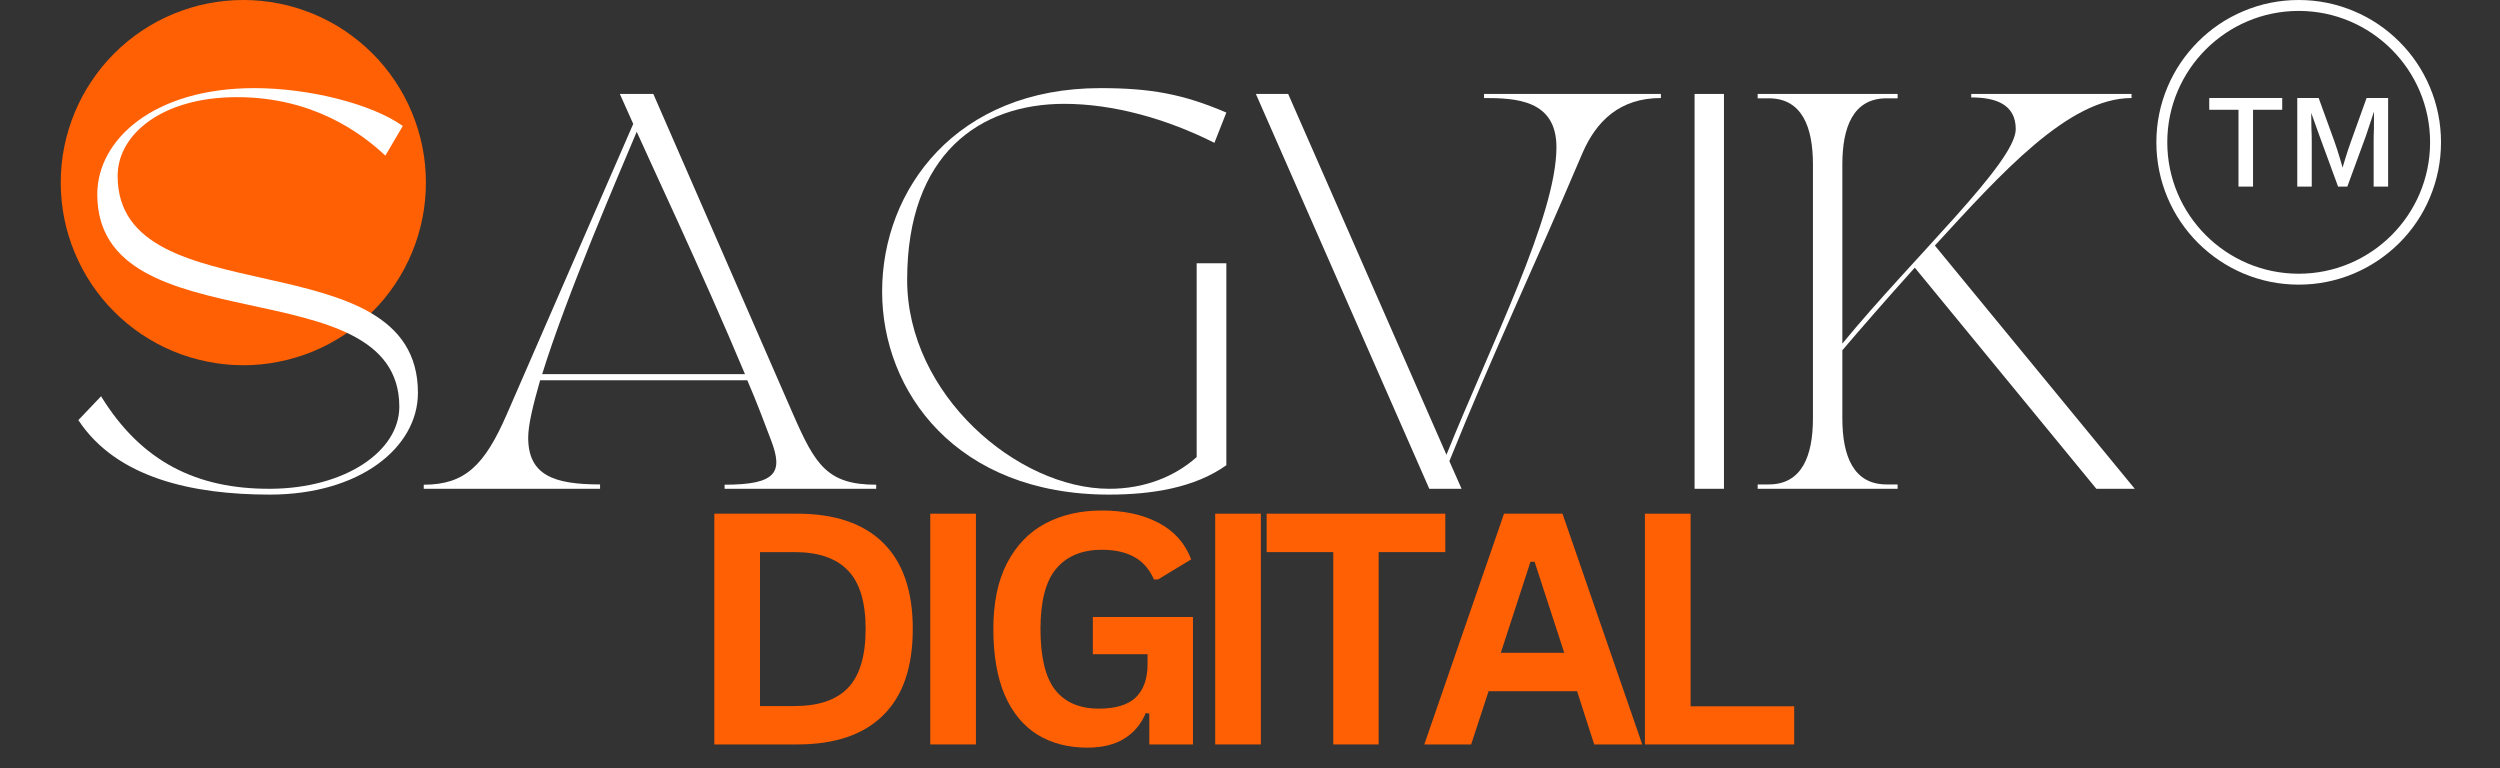
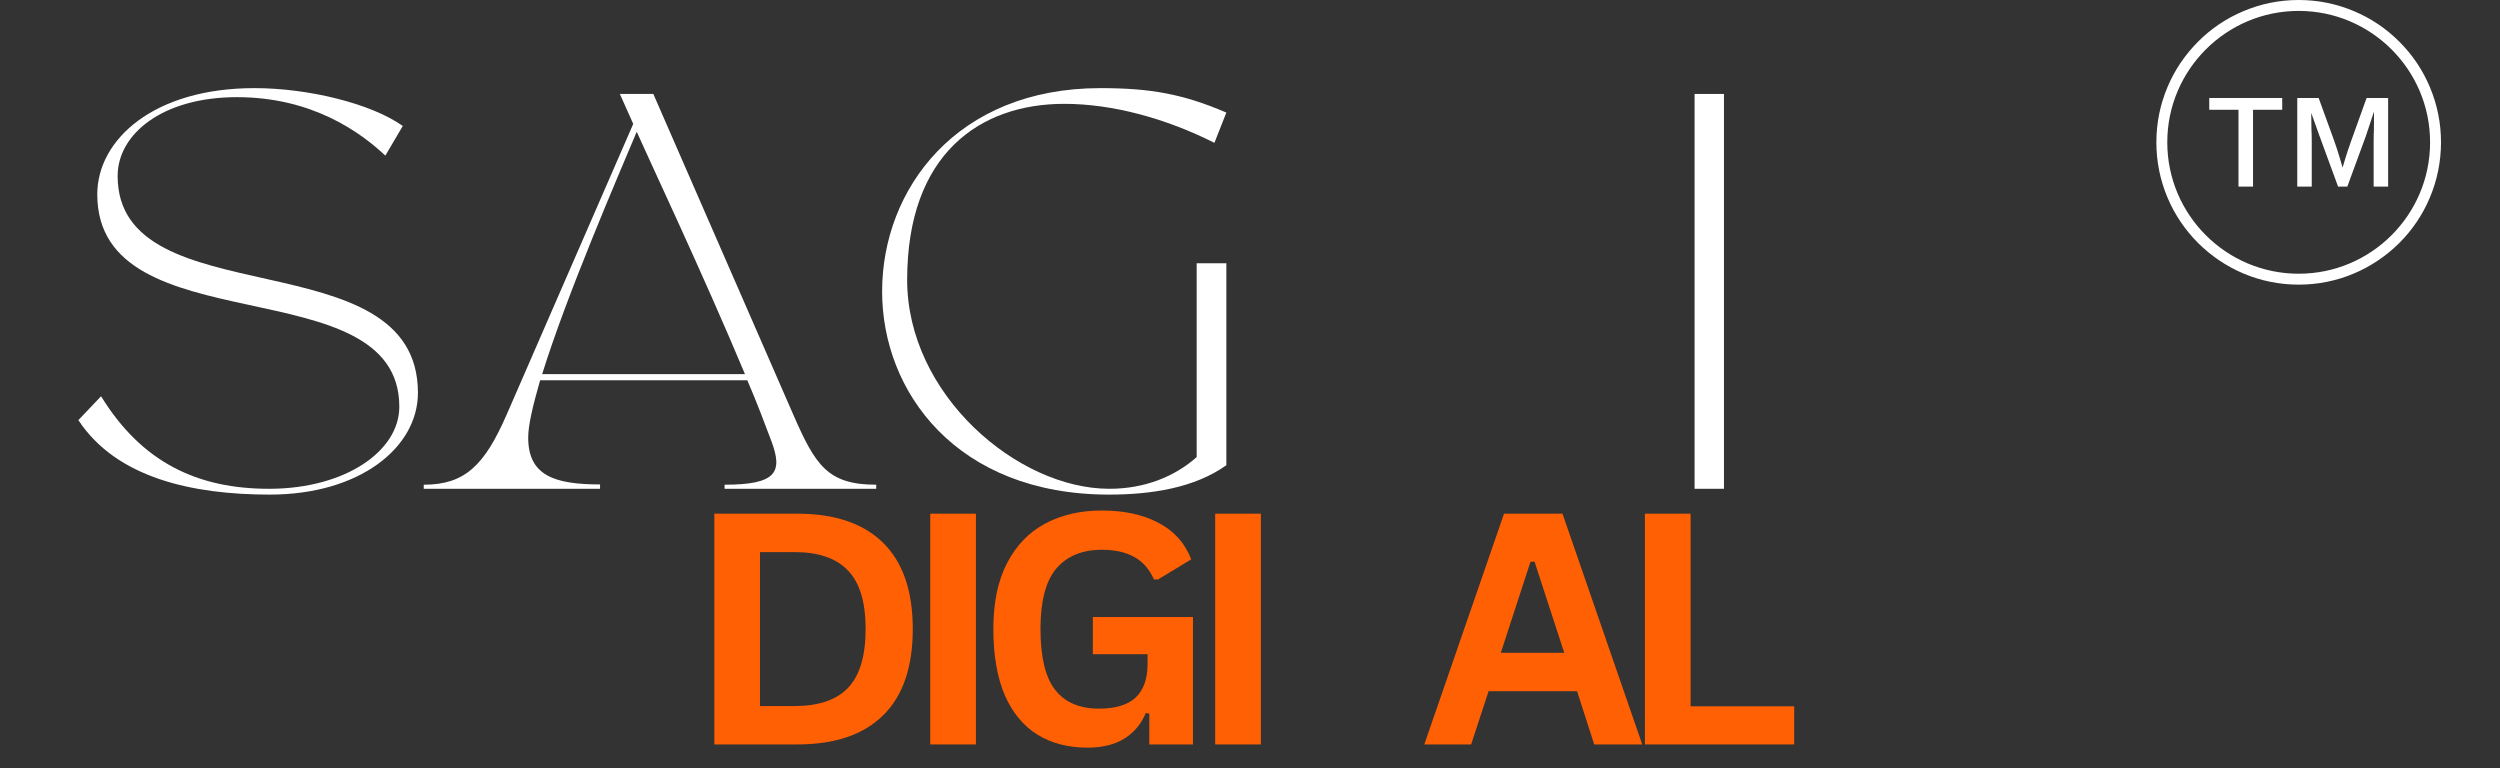
<svg xmlns="http://www.w3.org/2000/svg" width="179" zoomAndPan="magnify" viewBox="0 0 134.25 41.25" height="55" preserveAspectRatio="xMidYMid meet" version="1.0">
  <rect x="0" y="0" width="134.25" height="41.25" fill="#333333" stroke="none" />
  <defs>
    <g />
    <clipPath id="4617134132">
      <path d="M 3.262 0 L 23 0 L 23 19.887 L 3.262 19.887 Z M 3.262 0 " clip-rule="nonzero" />
    </clipPath>
    <clipPath id="1b00423fef">
      <path d="M 115.797 0 L 131.266 0 L 131.266 15.469 L 115.797 15.469 Z M 115.797 0 " clip-rule="nonzero" />
    </clipPath>
    <clipPath id="35642153df">
      <path d="M 53 27 L 65 27 L 65 40.512 L 53 40.512 Z M 53 27 " clip-rule="nonzero" />
    </clipPath>
  </defs>
  <g clip-path="url(#4617134132)">
-     <path fill="#ff6004" d="M 22.871 9.805 C 22.871 10.449 22.809 11.086 22.684 11.719 C 22.559 12.352 22.371 12.965 22.125 13.559 C 21.879 14.152 21.578 14.719 21.219 15.254 C 20.863 15.789 20.457 16.285 20 16.738 C 19.543 17.195 19.051 17.602 18.516 17.961 C 17.98 18.316 17.414 18.621 16.82 18.867 C 16.223 19.113 15.609 19.297 14.98 19.422 C 14.348 19.551 13.711 19.613 13.066 19.613 C 12.422 19.613 11.785 19.551 11.152 19.422 C 10.52 19.297 9.91 19.113 9.312 18.867 C 8.719 18.621 8.152 18.316 7.617 17.961 C 7.082 17.602 6.586 17.195 6.133 16.738 C 5.676 16.285 5.27 15.789 4.914 15.254 C 4.555 14.719 4.254 14.152 4.008 13.559 C 3.762 12.965 3.574 12.352 3.449 11.719 C 3.324 11.086 3.262 10.449 3.262 9.805 C 3.262 9.164 3.324 8.523 3.449 7.895 C 3.574 7.262 3.762 6.648 4.008 6.055 C 4.254 5.457 4.555 4.895 4.914 4.359 C 5.27 3.824 5.676 3.328 6.133 2.871 C 6.586 2.418 7.082 2.012 7.617 1.652 C 8.152 1.293 8.719 0.992 9.312 0.746 C 9.91 0.5 10.52 0.312 11.152 0.188 C 11.785 0.062 12.422 0 13.066 0 C 13.711 0 14.348 0.062 14.98 0.188 C 15.609 0.312 16.223 0.5 16.82 0.746 C 17.414 0.992 17.98 1.293 18.516 1.652 C 19.051 2.012 19.543 2.418 20 2.871 C 20.457 3.328 20.863 3.824 21.219 4.359 C 21.578 4.895 21.879 5.457 22.125 6.055 C 22.371 6.648 22.559 7.262 22.684 7.895 C 22.809 8.523 22.871 9.164 22.871 9.805 Z M 22.871 9.805 " fill-opacity="1" fill-rule="nonzero" />
-   </g>
+     </g>
  <g clip-path="url(#1b00423fef)">
    <path fill="#ffffff" d="M 123.441 0.586 C 119.547 0.586 116.383 3.75 116.383 7.641 C 116.383 11.535 119.547 14.699 123.441 14.699 C 127.332 14.699 130.496 11.535 130.496 7.641 C 130.496 3.75 127.332 0.586 123.441 0.586 Z M 123.441 15.285 C 122.406 15.285 121.406 15.082 120.465 14.684 C 119.555 14.297 118.738 13.746 118.035 13.047 C 117.336 12.344 116.781 11.527 116.398 10.617 C 116 9.676 115.797 8.672 115.797 7.641 C 115.797 6.609 116 5.609 116.398 4.668 C 116.781 3.758 117.336 2.941 118.035 2.238 C 118.738 1.535 119.555 0.984 120.465 0.602 C 121.406 0.203 122.406 0 123.441 0 C 124.473 0 125.473 0.203 126.414 0.602 C 127.324 0.984 128.141 1.535 128.844 2.238 C 129.547 2.941 130.098 3.758 130.48 4.668 C 130.879 5.609 131.082 6.609 131.082 7.641 C 131.082 8.672 130.879 9.676 130.48 10.617 C 130.098 11.527 129.547 12.344 128.844 13.047 C 128.141 13.746 127.324 14.297 126.414 14.684 C 125.473 15.082 124.473 15.285 123.441 15.285 " fill-opacity="1" fill-rule="nonzero" />
  </g>
  <path fill="#ffffff" d="M 120.207 10.02 L 120.207 5.895 L 118.637 5.895 L 118.637 5.262 L 122.555 5.262 L 122.555 5.895 L 120.988 5.895 L 120.988 10.02 L 120.207 10.02 " fill-opacity="1" fill-rule="nonzero" />
  <path fill="#ffffff" d="M 127.465 10.02 L 127.465 7.609 C 127.465 7.402 127.469 7.172 127.48 6.926 L 127.484 5.992 C 127.438 6.137 127.098 7.164 127.047 7.305 L 126.051 10.02 L 125.555 10.02 L 124.559 7.305 C 124.508 7.164 124.16 6.207 124.113 6.062 L 124.125 6.93 C 124.137 7.164 124.141 7.391 124.141 7.605 L 124.141 10.02 L 123.363 10.02 L 123.363 5.262 L 124.512 5.262 L 125.34 7.543 C 125.449 7.852 125.559 8.18 125.66 8.527 L 125.797 9 L 125.938 8.527 C 126.031 8.219 126.141 7.895 126.262 7.555 L 127.086 5.262 L 128.242 5.262 L 128.242 10.02 L 127.465 10.02 " fill-opacity="1" fill-rule="nonzero" />
  <g fill="#ffffff" fill-opacity="1">
    <g transform="translate(2.505, 26.248)">
      <g>
-         <path d="M 1.703 -3.688 C 3.75 -0.578 7.828 0.312 11.984 0.312 C 16.797 0.312 19.938 -2.203 19.938 -5.156 C 19.938 -13.547 3.812 -9.141 3.812 -16.797 C 3.812 -19.047 6.219 -21.031 10.219 -21.031 C 14.266 -21.031 16.859 -19.141 18.188 -17.891 L 19.125 -19.484 C 17.453 -20.672 14.094 -21.516 11.156 -21.516 C 5.75 -21.516 2.719 -18.75 2.719 -15.812 C 2.719 -7.609 18.938 -12 18.938 -4.406 C 18.938 -2.016 16.031 -0.016 12 0 C 8.078 0.016 5.094 -1.438 2.922 -4.969 Z M 1.703 -3.688 " />
+         <path d="M 1.703 -3.688 C 3.75 -0.578 7.828 0.312 11.984 0.312 C 16.797 0.312 19.938 -2.203 19.938 -5.156 C 19.938 -13.547 3.812 -9.141 3.812 -16.797 C 3.812 -19.047 6.219 -21.031 10.219 -21.031 C 14.266 -21.031 16.859 -19.141 18.188 -17.891 L 19.125 -19.484 C 17.453 -20.672 14.094 -21.516 11.156 -21.516 C 5.75 -21.516 2.719 -18.75 2.719 -15.812 C 2.719 -7.609 18.938 -12 18.938 -4.406 C 18.938 -2.016 16.031 -0.016 12 0 C 8.078 0.016 5.094 -1.438 2.922 -4.969 Z " />
      </g>
    </g>
  </g>
  <g fill="#ffffff" fill-opacity="1">
    <g transform="translate(22.114, 26.248)">
      <g>
        <path d="M 10.109 0 L 10.109 -0.234 C 7.641 -0.234 6.25 -0.719 6.25 -2.75 C 6.25 -3.438 6.516 -4.516 6.891 -5.828 L 18.016 -5.828 C 18.516 -4.672 18.938 -3.547 19.297 -2.594 C 19.938 -0.906 19.609 -0.219 16.797 -0.219 L 16.797 0 L 24.938 0 L 24.938 -0.219 C 22.328 -0.219 21.672 -1.266 20.484 -3.984 L 12.969 -21.203 L 11.172 -21.203 C 11.172 -21.203 11.469 -20.547 11.891 -19.594 L 5.094 -3.984 C 3.906 -1.266 2.859 -0.219 0.641 -0.219 L 0.641 0 Z M 7 -6.156 C 8.328 -10.438 11.094 -16.828 12.078 -19.172 C 12.547 -18.094 15.672 -11.469 17.891 -6.156 Z M 7 -6.156 " />
      </g>
    </g>
  </g>
  <g fill="#ffffff" fill-opacity="1">
    <g transform="translate(45.667, 26.248)">
      <g>
        <path d="M 13.891 0.312 C 16.156 0.312 18.484 -0.047 20.188 -1.266 L 20.188 -12.109 L 18.594 -12.109 L 18.594 -1.703 C 17.422 -0.656 15.797 0 13.906 0 C 8.969 0 3.047 -5.062 3.047 -11.219 C 3.047 -18 6.969 -20.672 11.484 -20.672 C 14.078 -20.672 16.938 -19.891 19.547 -18.578 L 20.188 -20.203 C 17.859 -21.203 16.109 -21.516 13.422 -21.516 C 5.688 -21.516 1.703 -16.078 1.703 -10.594 C 1.703 -5.219 5.688 0.312 13.891 0.312 Z M 13.891 0.312 " />
      </g>
    </g>
  </g>
  <g fill="#ffffff" fill-opacity="1">
    <g transform="translate(66.378, 26.248)">
      <g>
-         <path d="M 10.375 0 L 12.109 0 L 11.453 -1.484 C 13.844 -7.406 15.859 -11.578 18.609 -18.047 C 19.344 -19.734 20.594 -20.984 22.812 -20.984 L 22.812 -21.203 L 13.312 -21.203 L 13.312 -20.984 C 15.016 -20.984 17.203 -20.891 17.203 -18.344 C 17.203 -14.672 13.703 -7.797 11.297 -1.828 L 2.797 -21.203 L 1.062 -21.203 Z M 10.375 0 " />
-       </g>
+         </g>
    </g>
  </g>
  <g fill="#ffffff" fill-opacity="1">
    <g transform="translate(87.811, 26.248)">
      <g>
        <path d="M 3.188 0 L 4.766 0 L 4.766 -21.203 L 3.188 -21.203 Z M 3.188 0 " />
      </g>
    </g>
  </g>
  <g fill="#ffffff" fill-opacity="1">
    <g transform="translate(93.746, 26.248)">
      <g>
-         <path d="M 1.234 -20.969 C 3.016 -20.969 3.609 -19.438 3.609 -17.422 L 3.609 -3.781 C 3.609 -1.766 3.016 -0.234 1.234 -0.234 L 0.641 -0.234 L 0.641 0 L 8.156 0 L 8.156 -0.234 L 7.562 -0.234 C 5.781 -0.234 5.188 -1.766 5.188 -3.781 L 5.188 -7.438 C 6.172 -8.594 7.531 -10.156 9.078 -11.875 L 18.828 0 L 20.891 0 L 10.156 -13.062 C 13.703 -16.922 17.328 -20.984 20.719 -20.984 L 20.719 -21.203 L 12.109 -21.203 L 12.109 -21.016 C 13.406 -21.016 14.5 -20.656 14.5 -19.312 C 14.5 -17.531 8.969 -12.406 5.188 -7.797 L 5.188 -17.422 C 5.188 -19.438 5.781 -20.969 7.562 -20.969 L 8.156 -20.969 L 8.156 -21.203 L 0.641 -21.203 L 0.641 -20.969 Z M 1.234 -20.969 " />
-       </g>
+         </g>
    </g>
  </g>
  <g fill="#ff6004" fill-opacity="1">
    <g transform="translate(36.75, 39.976)">
      <g>
        <path d="M 6.062 -12.391 C 8.082 -12.391 9.617 -11.867 10.672 -10.828 C 11.734 -9.785 12.266 -8.242 12.266 -6.203 C 12.266 -4.148 11.734 -2.602 10.672 -1.562 C 9.617 -0.52 8.082 0 6.062 0 L 1.609 0 L 1.609 -12.391 Z M 5.922 -2.062 C 7.203 -2.062 8.156 -2.383 8.781 -3.031 C 9.414 -3.688 9.734 -4.742 9.734 -6.203 C 9.734 -7.648 9.414 -8.695 8.781 -9.344 C 8.156 -10 7.203 -10.328 5.922 -10.328 L 4.062 -10.328 L 4.062 -2.062 Z M 5.922 -2.062 " />
      </g>
    </g>
  </g>
  <g fill="#ff6004" fill-opacity="1">
    <g transform="translate(48.345, 39.976)">
      <g>
        <path d="M 4.062 0 L 1.609 0 L 1.609 -12.391 L 4.062 -12.391 Z M 4.062 0 " />
      </g>
    </g>
  </g>
  <g clip-path="url(#35642153df)">
    <g fill="#ff6004" fill-opacity="1">
      <g transform="translate(52.374, 39.976)">
        <g>
          <path d="M 6.016 0.172 C 4.984 0.172 4.086 -0.062 3.328 -0.531 C 2.578 -1 1.992 -1.707 1.578 -2.656 C 1.172 -3.613 0.969 -4.797 0.969 -6.203 C 0.969 -7.609 1.211 -8.785 1.703 -9.734 C 2.203 -10.691 2.883 -11.398 3.75 -11.859 C 4.625 -12.328 5.641 -12.562 6.797 -12.562 C 7.984 -12.562 8.992 -12.344 9.828 -11.906 C 10.672 -11.469 11.258 -10.812 11.594 -9.938 L 9.812 -8.859 L 9.594 -8.859 C 9.344 -9.422 8.984 -9.828 8.516 -10.078 C 8.055 -10.328 7.484 -10.453 6.797 -10.453 C 5.734 -10.453 4.914 -10.113 4.344 -9.438 C 3.781 -8.77 3.5 -7.691 3.5 -6.203 C 3.5 -4.703 3.758 -3.613 4.281 -2.938 C 4.812 -2.258 5.598 -1.922 6.641 -1.922 C 7.523 -1.922 8.18 -2.117 8.609 -2.516 C 9.035 -2.922 9.25 -3.52 9.25 -4.312 L 9.25 -4.844 L 6.312 -4.844 L 6.312 -6.844 L 11.688 -6.844 L 11.688 0 L 9.344 0 L 9.344 -1.656 L 9.156 -1.688 C 8.906 -1.094 8.52 -0.633 8 -0.312 C 7.488 0.008 6.828 0.172 6.016 0.172 Z M 6.016 0.172 " />
        </g>
      </g>
    </g>
  </g>
  <g fill="#ff6004" fill-opacity="1">
    <g transform="translate(63.647, 39.976)">
      <g>
        <path d="M 4.062 0 L 1.609 0 L 1.609 -12.391 L 4.062 -12.391 Z M 4.062 0 " />
      </g>
    </g>
  </g>
  <g fill="#ff6004" fill-opacity="1">
    <g transform="translate(67.675, 39.976)">
      <g>
-         <path d="M 9.938 -12.391 L 9.938 -10.328 L 6.359 -10.328 L 6.359 0 L 3.922 0 L 3.922 -10.328 L 0.344 -10.328 L 0.344 -12.391 Z M 9.938 -12.391 " />
-       </g>
+         </g>
    </g>
  </g>
  <g fill="#ff6004" fill-opacity="1">
    <g transform="translate(76.297, 39.976)">
      <g>
        <path d="M 11.891 0 L 9.312 0 L 8.391 -2.859 L 3.641 -2.859 L 2.703 0 L 0.188 0 L 4.469 -12.391 L 7.609 -12.391 Z M 5.891 -9.812 L 4.297 -4.922 L 7.703 -4.922 L 6.109 -9.812 Z M 5.891 -9.812 " />
      </g>
    </g>
  </g>
  <g fill="#ff6004" fill-opacity="1">
    <g transform="translate(86.723, 39.976)">
      <g>
        <path d="M 4.062 -12.391 L 4.062 -2.047 L 9.625 -2.047 L 9.625 0 L 1.609 0 L 1.609 -12.391 Z M 4.062 -12.391 " />
      </g>
    </g>
  </g>
</svg>